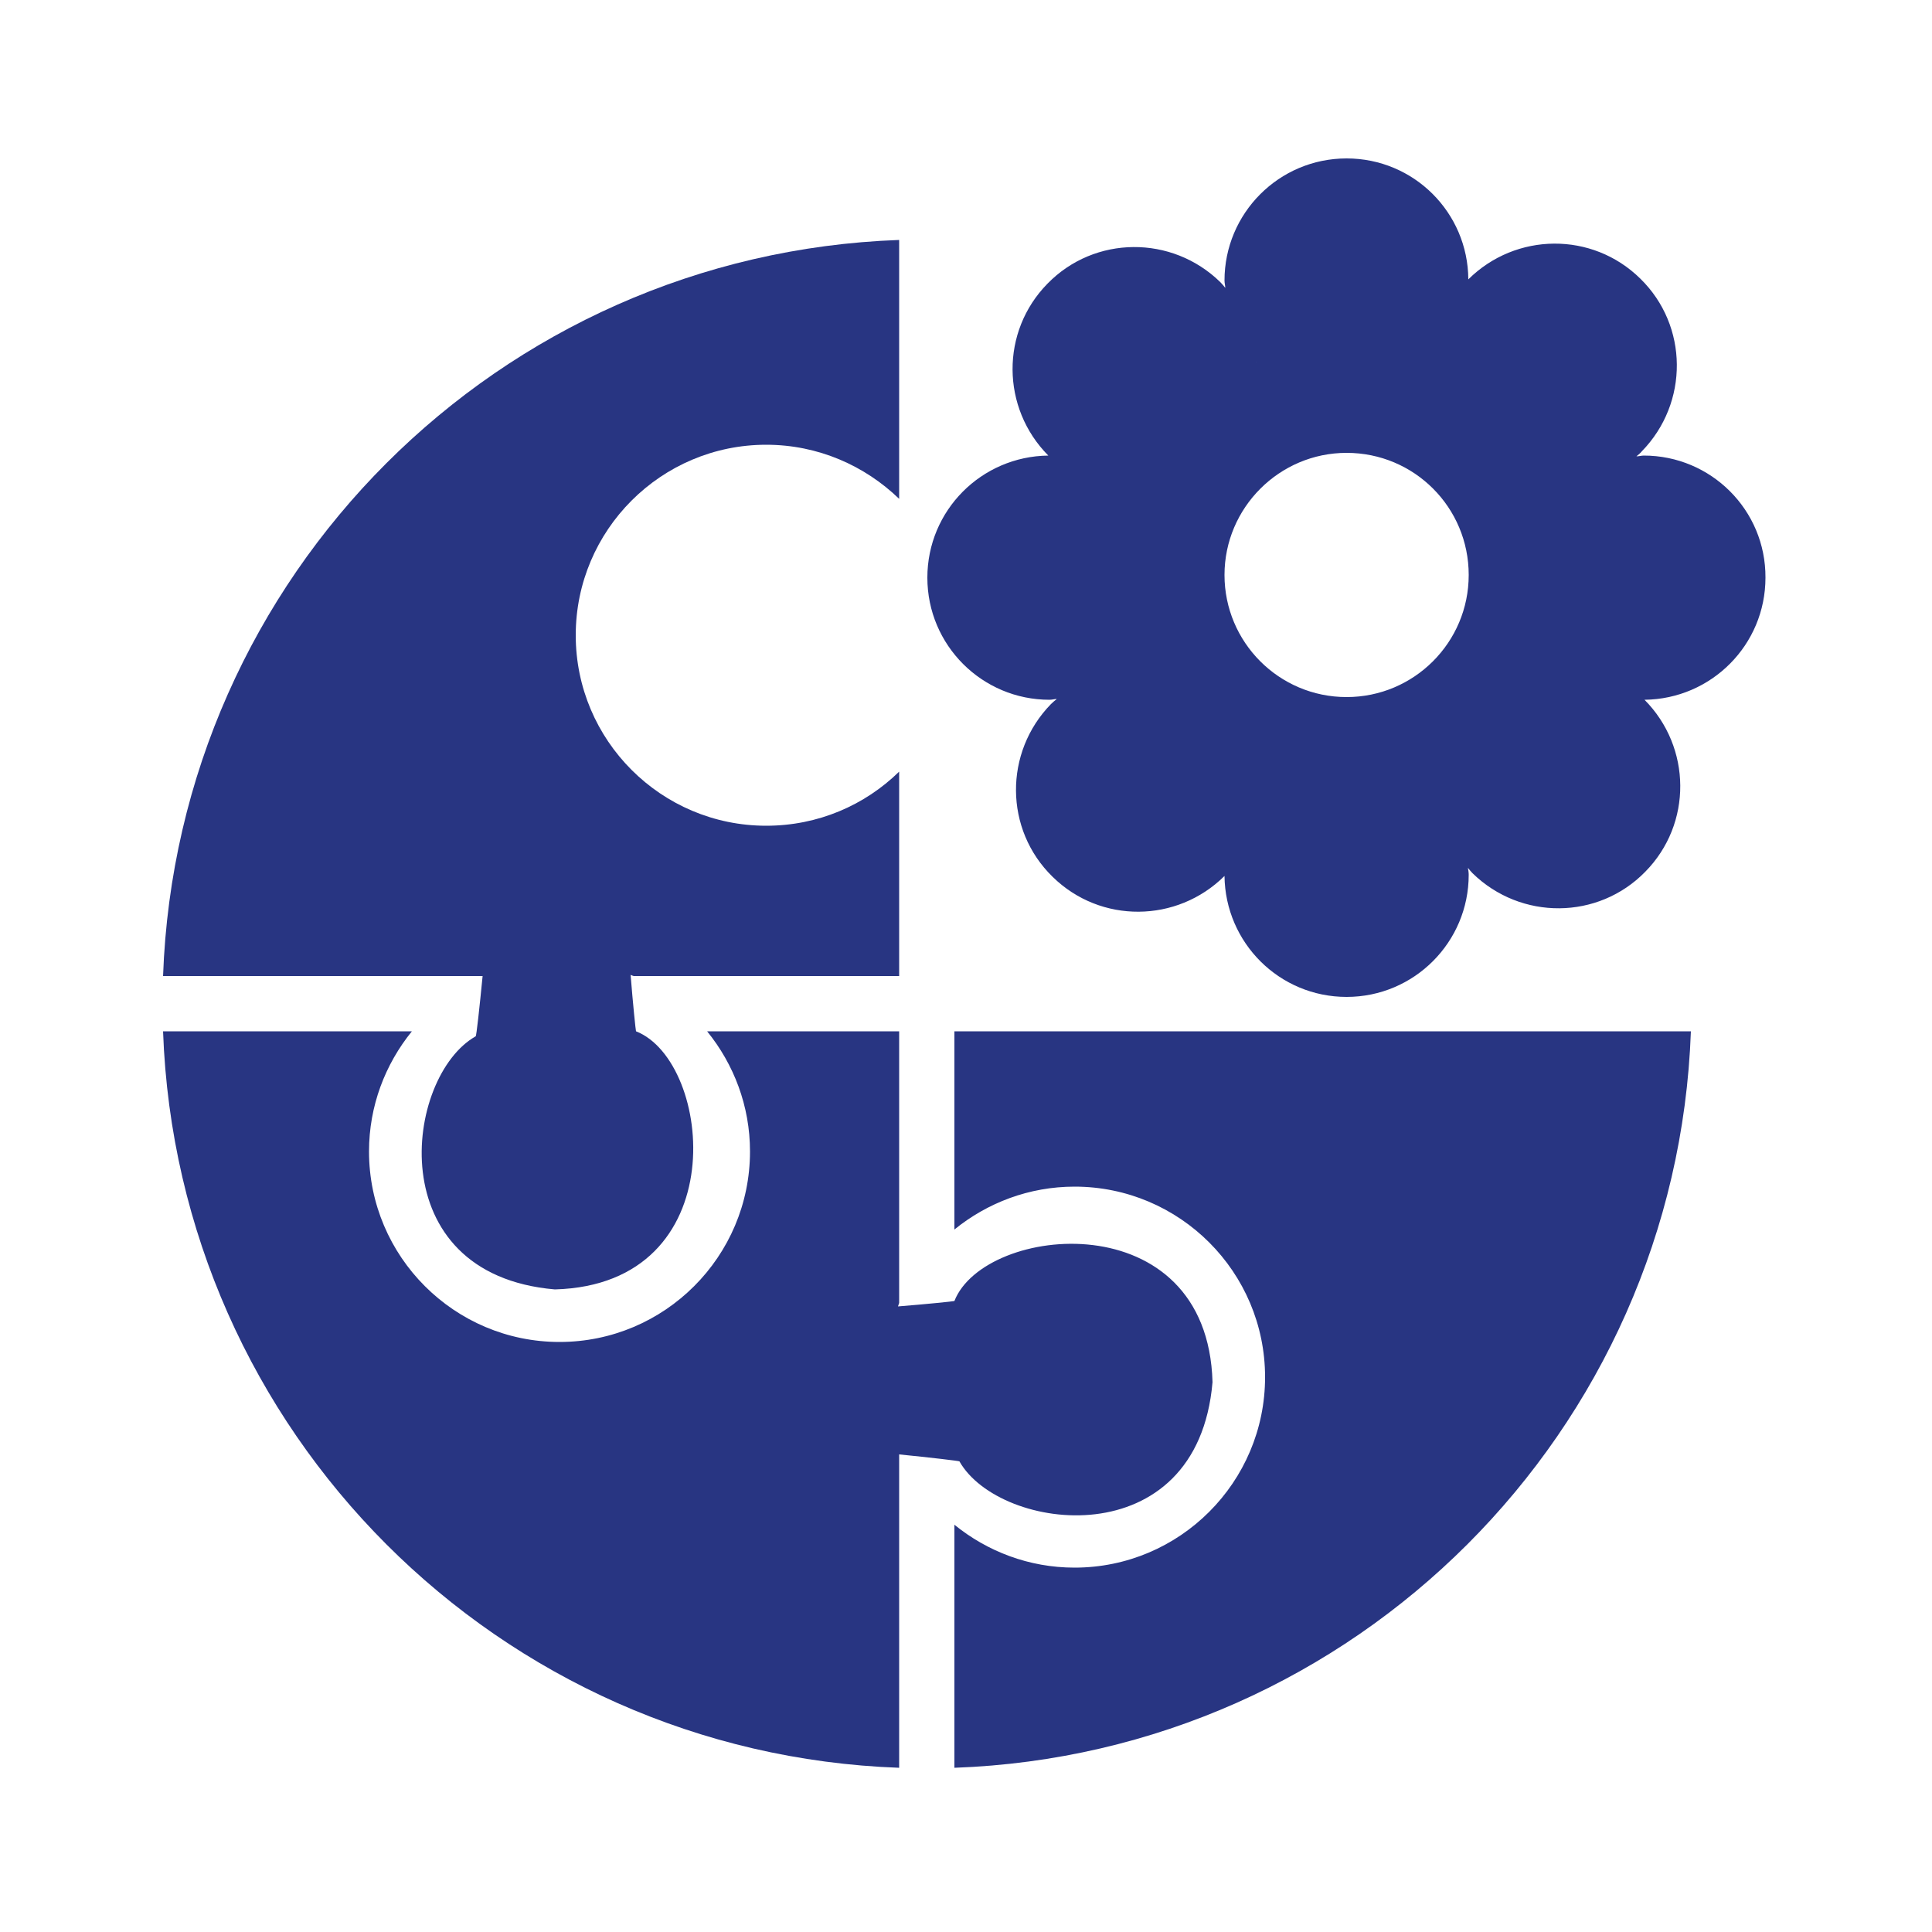
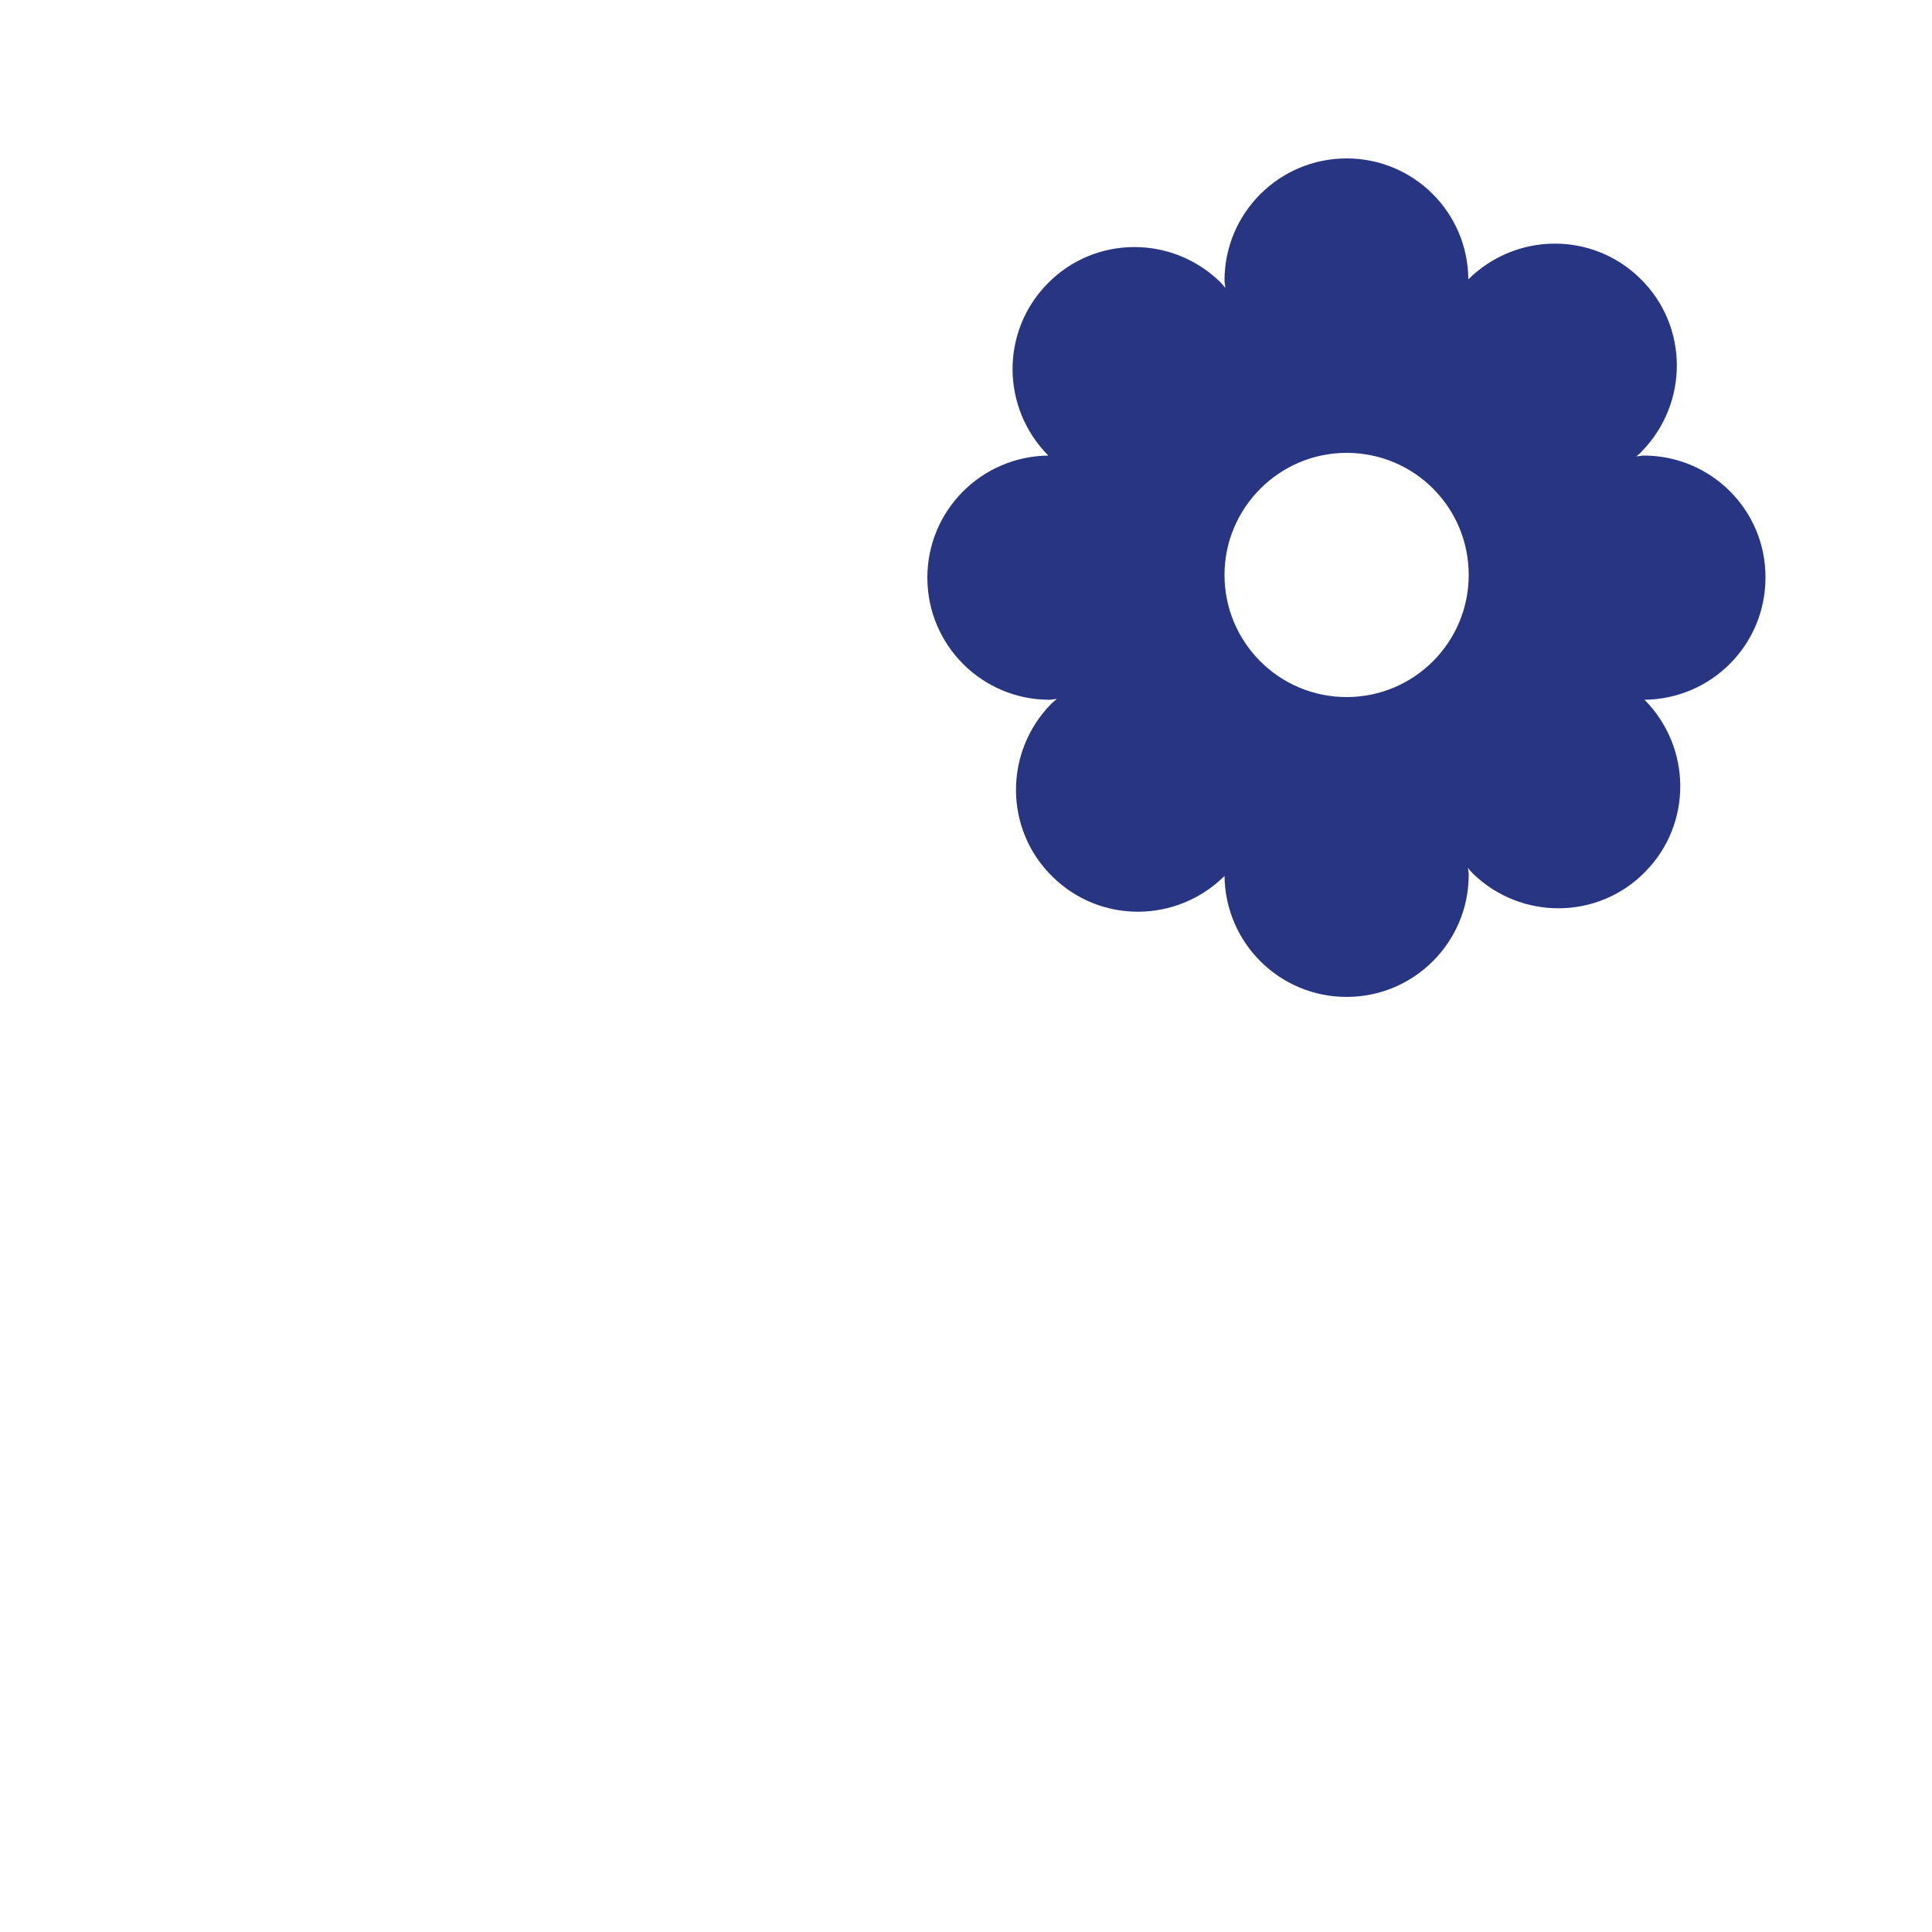
<svg xmlns="http://www.w3.org/2000/svg" version="1.1" id="Ebene_1" x="0px" y="0px" viewBox="0 0 500 500" style="enable-background:new 0 0 500 500;" xml:space="preserve">
  <style type="text/css">
	.st0{fill:#283582;}
</style>
  <g>
-     <path class="st0" d="M232.4,338.1c0.1-0.3,0.2-0.6,0.3-0.9v-70.3H183c6.9,8.5,11.1,19.3,11.1,31.1c0,27.2-22.1,49.3-49.3,49.3   c-27.2,0-49.3-22.1-49.3-49.3c0-11.8,4.2-22.6,11.1-31.1H42.2c3.7,103.6,86.9,186.9,190.5,190.6v-81.1c8.1,0.8,15.6,1.7,15.6,1.8   c10.4,18.4,61.6,24.9,65.5-20.5c-1.3-46.7-59-40.9-66.8-21C246.7,336.8,239.9,337.5,232.4,338.1L232.4,338.1z M164,252.6h68.7   v-52.9c-8.9,8.7-21,14-34.4,14c-27.2,0-49.3-22.1-49.3-49.3c0-27.2,22.1-49.3,49.3-49.3c13.4,0,25.5,5.4,34.4,14v-67   C129.1,65.8,45.9,149,42.2,252.6h82.7c-0.8,8.1-1.6,15.6-1.8,15.6c-18.4,10.4-24.9,61.6,20.5,65.5c46.7-1.3,40.9-59,21-66.8   c-0.1-0.3-0.8-7.1-1.4-14.6C163.4,252.4,163.7,252.5,164,252.6L164,252.6z M318.8,266.9H247v51.3c8.5-6.9,19.3-11.1,31.1-11.1   c27.2,0,49.3,22.1,49.3,49.3c0,27.2-22.1,49.3-49.3,49.3c-11.8,0-22.6-4.2-31.1-11.1v62.9c103.6-3.7,186.9-87,190.6-190.6h-81.1" />
    <path class="st0" d="M425.4,117.9c-0.6,0-1.2,0.2-1.9,0.2c0.5-0.4,1-0.8,1.4-1.3c12.2-12.5,12.1-32.5-0.4-44.7   c-12.4-12.2-32.2-12-44.5,0.2C379.9,55,365.9,41,348.5,41c-17.5,0-31.6,14.2-31.6,31.6c0,0.7,0.2,1.3,0.2,1.9   c-0.4-0.5-0.8-1-1.3-1.5c-12.5-12.2-32.5-12.1-44.7,0.4c-12.2,12.4-12,32.2,0.2,44.5c-17.3,0.2-31.3,14.2-31.3,31.6   c0,17.5,14.2,31.6,31.6,31.6c0.7,0,1.3-0.2,1.9-0.2c-0.5,0.4-1,0.8-1.5,1.3c-12.2,12.5-12.1,32.5,0.4,44.7   c12.4,12.2,32.2,12,44.5-0.2c0.2,17.3,14.2,31.3,31.6,31.3c17.5,0,31.6-14.2,31.6-31.6c0-0.6-0.1-1.2-0.2-1.8   c0.4,0.5,0.8,1,1.2,1.4c12.5,12.2,32.5,12.1,44.7-0.4c12.2-12.4,12-32.2-0.2-44.5c17.3-0.2,31.3-14.2,31.3-31.6   C457,132,442.8,117.9,425.4,117.9L425.4,117.9z M325.2,93.8C325.2,93.8,325.1,93.8,325.2,93.8C325.1,93.8,325.1,93.7,325.2,93.8   C325.1,93.7,325.2,93.8,325.2,93.8L325.2,93.8z M380.1,148.8c0,17.5-14.2,31.6-31.6,31.6c-17.5,0-31.6-14.2-31.6-31.6   s14.2-31.6,31.6-31.6C366,117.2,380.1,131.3,380.1,148.8L380.1,148.8z" />
  </g>
</svg>